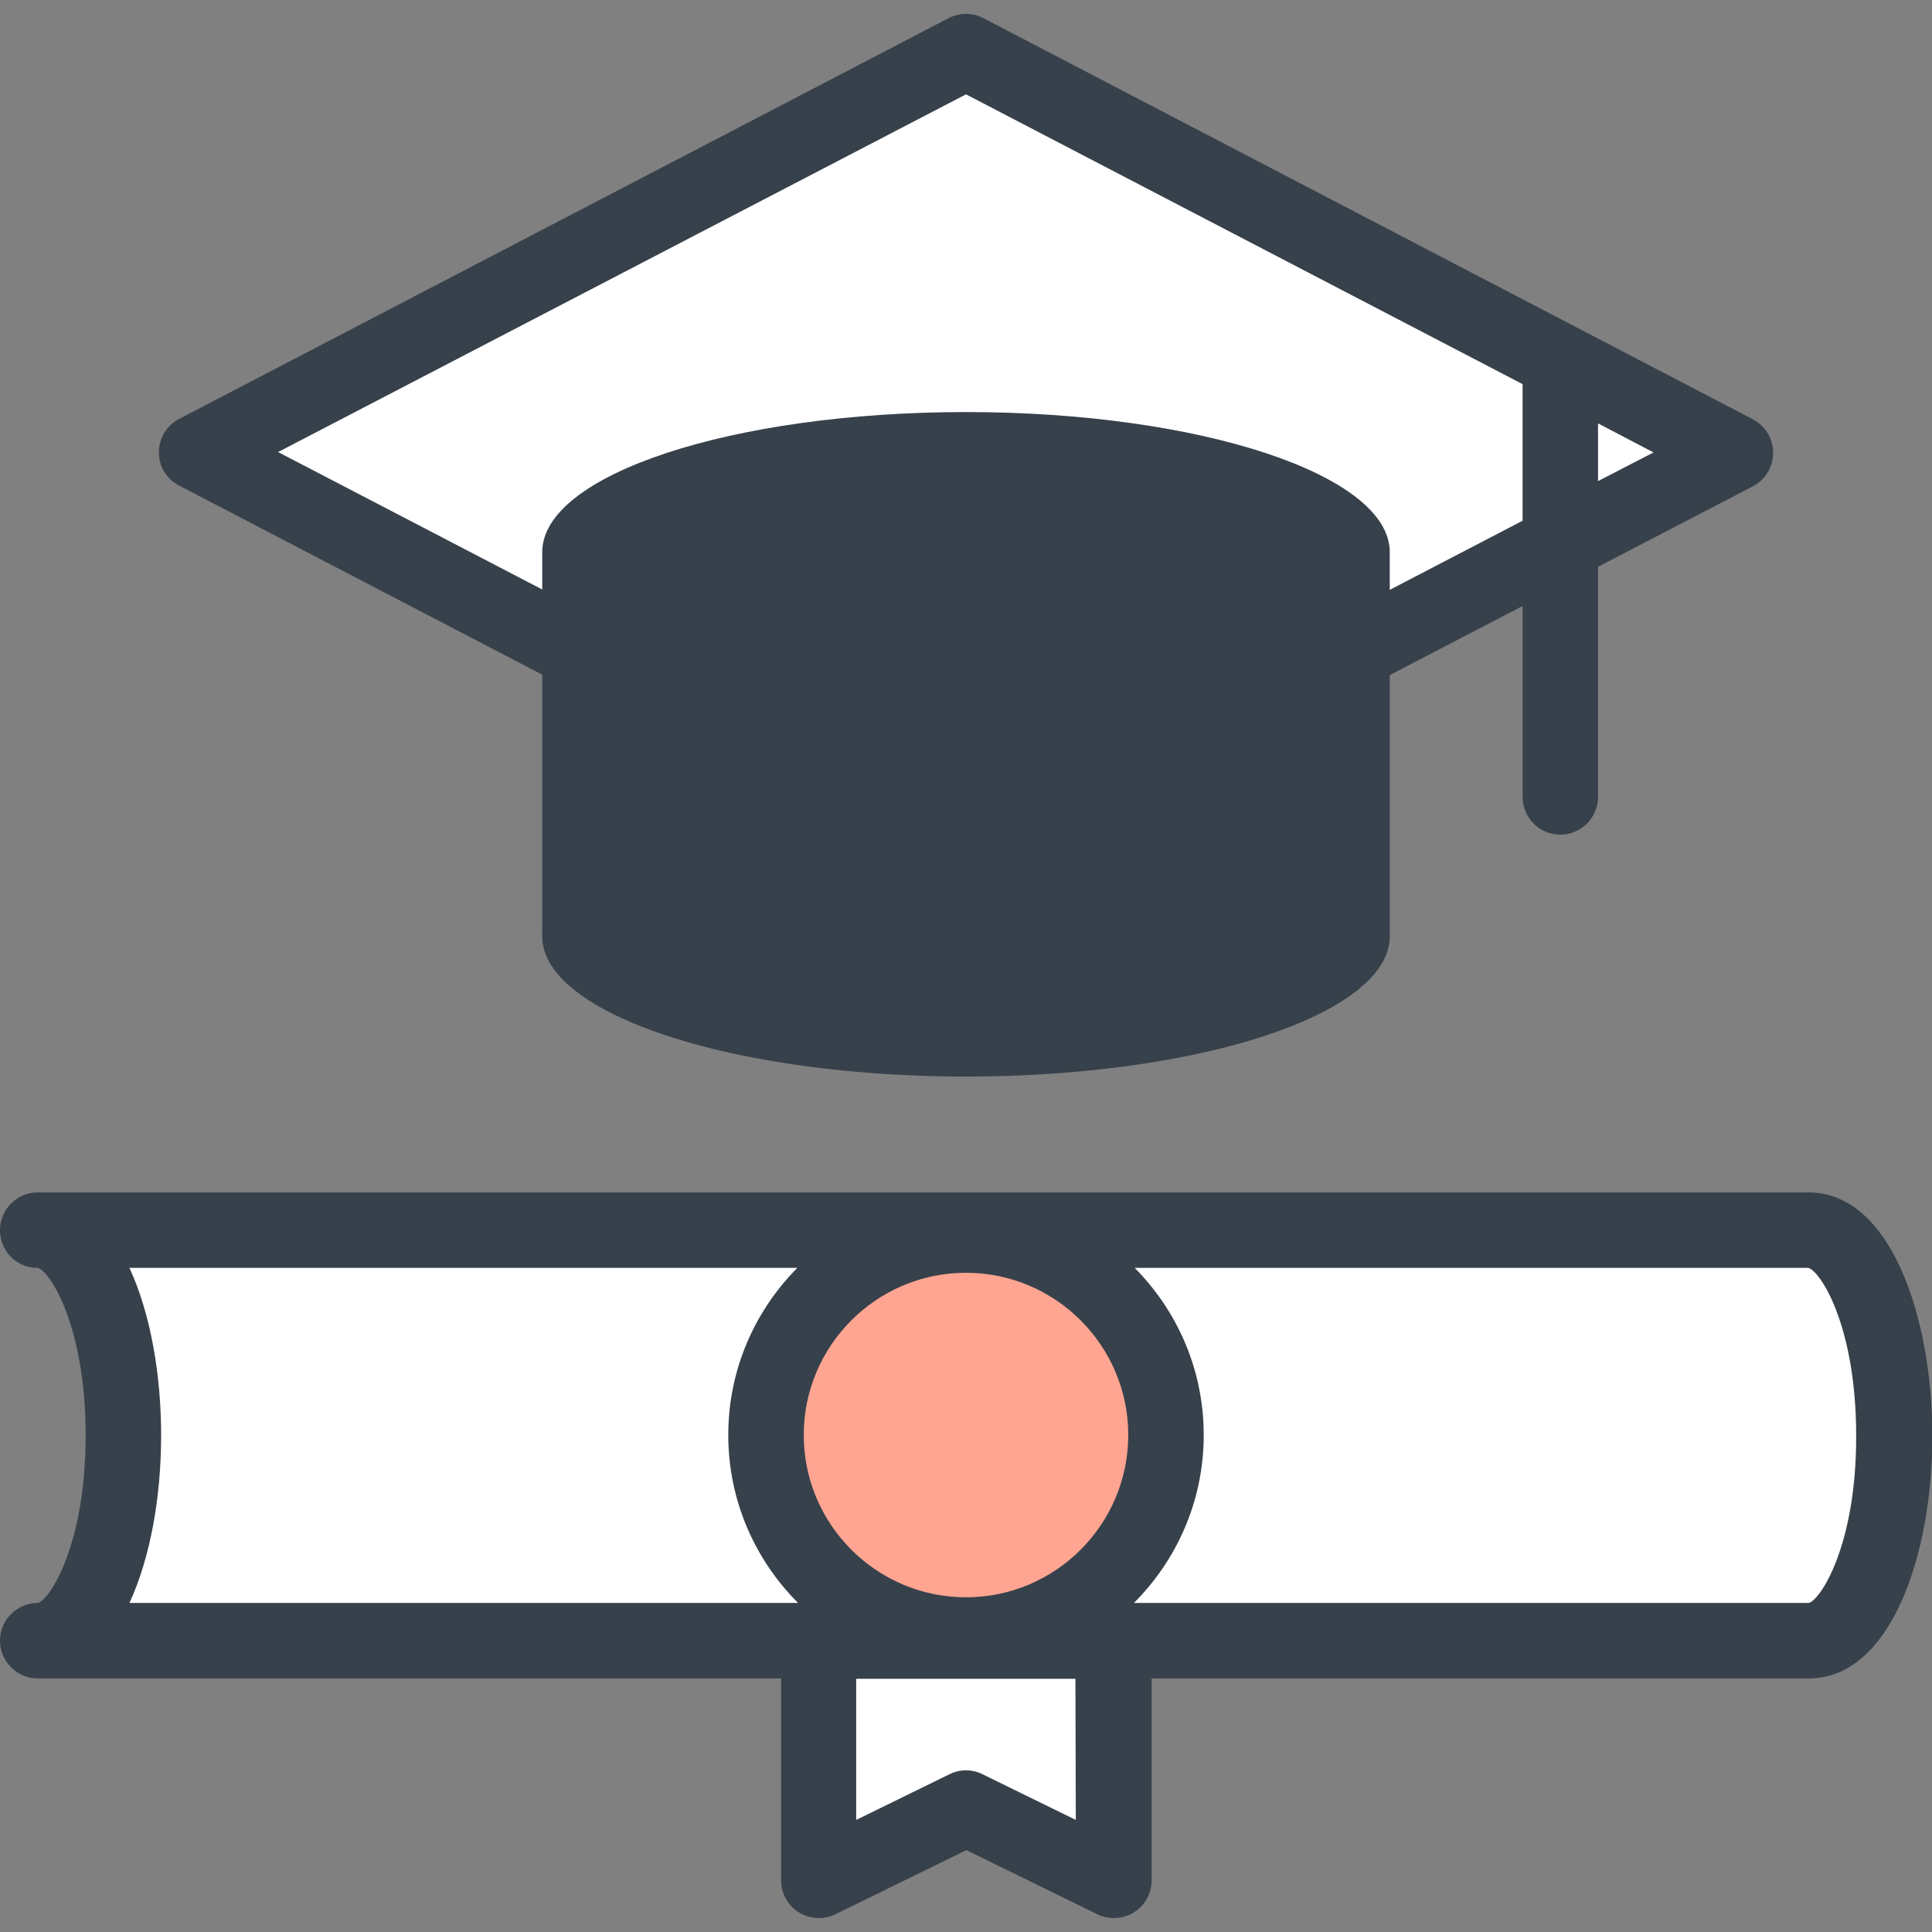
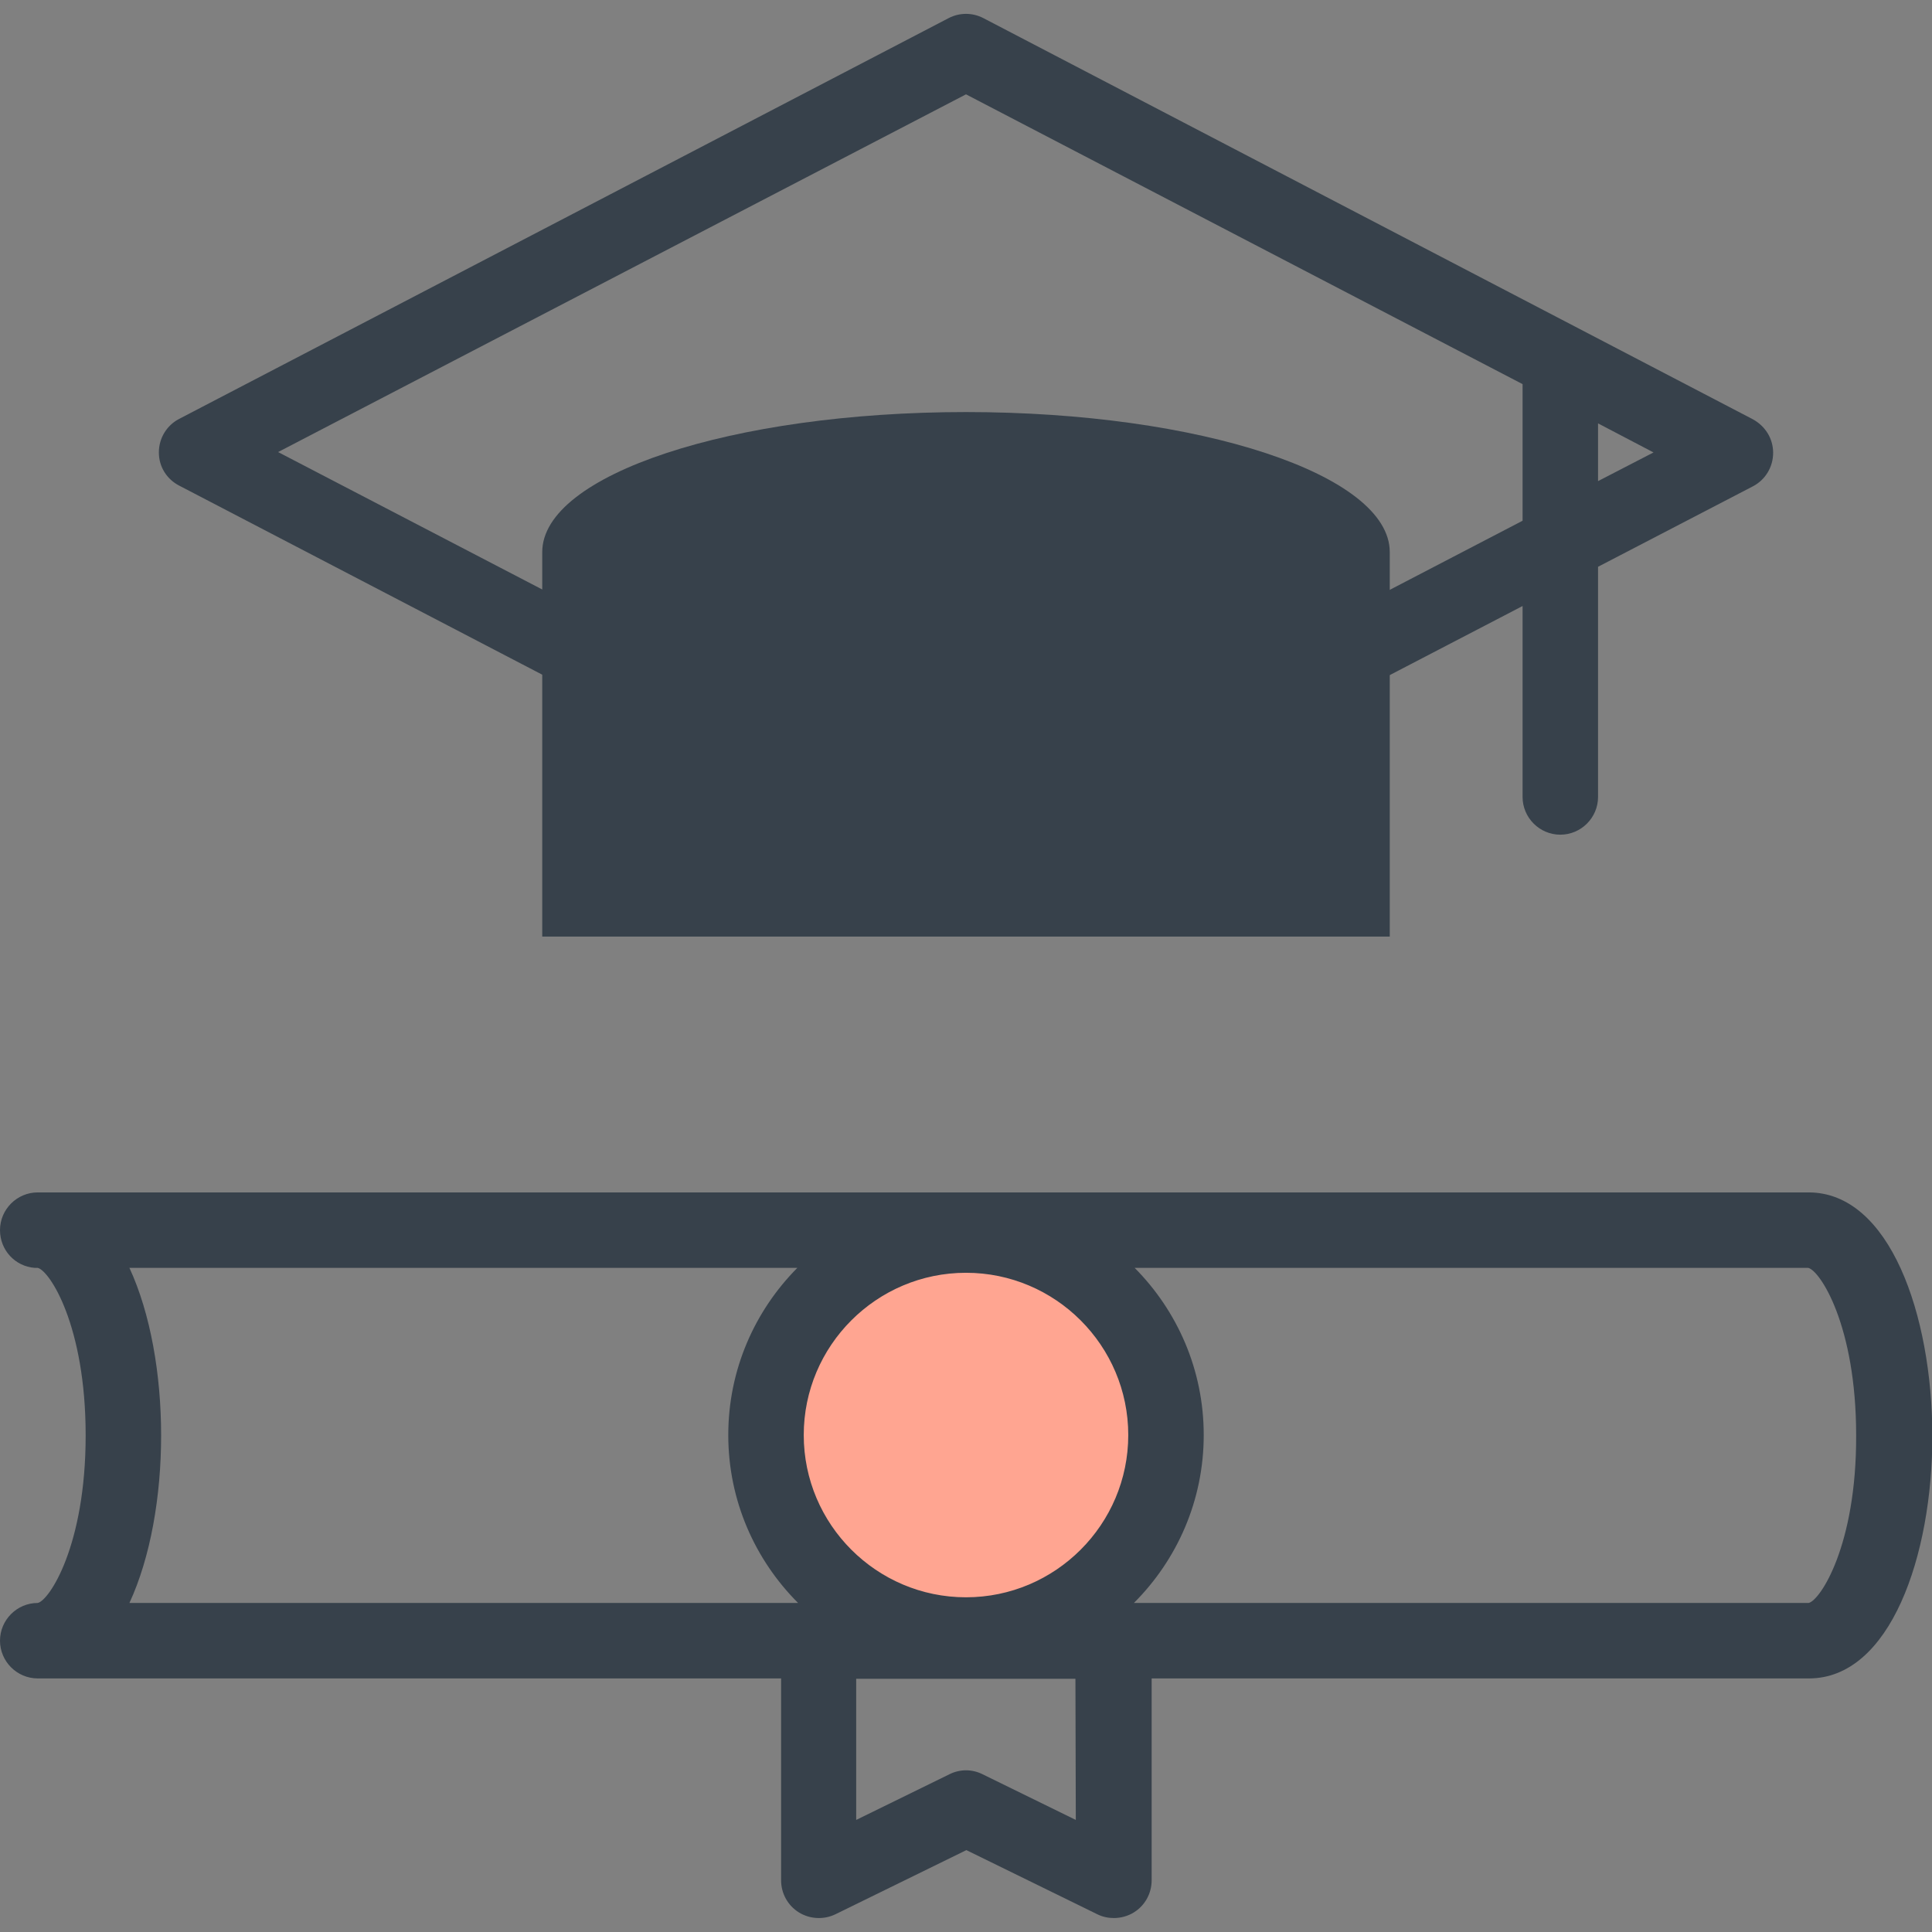
<svg xmlns="http://www.w3.org/2000/svg" version="1.1" id="Capa_1" x="0px" y="0px" viewBox="0 0 512 512" style="enable-background:new 0 0 512 512;" xml:space="preserve">
  <rect x="0" y="0" width="512" height="512" fill="#808080" stroke="none" />
  <style type="text/css">
	.st0{fill:#FFFFFF;}
	.st1{fill:#FFA591;}
	.st2{fill:#37414B;}
</style>
-   <path class="st0" d="M14.9,326.2c0,0,32.8,38.1,6.7,107.3c104.6,0,466.4,0,466.4,0s33.3-44.8-3.1-107.3  C442.4,326.2,14.9,326.2,14.9,326.2z" />
  <circle class="st1" cx="256.6" cy="380.7" r="52.3" />
-   <polygon class="st0" points="214.9,437.9 214.9,501.3 256,479.2 296.1,501.3 296.1,437.9 " />
-   <polygon class="st0" points="253.5,207.4 56.2,119.8 253.5,13.6 457.4,119.8 " />
  <g>
    <g>
      <path class="st2" d="M47.5,128.7l115.6,60.2c1.5,0.8,3.1,1.1,4.6,1.1c3.6,0,7.1-2,8.9-5.4c2.5-4.9,0.6-10.9-4.3-13.5l-98.6-51.3    L256,25l147.5,76.8v36.2l-61.3,31.9c-4.9,2.5-6.8,8.6-4.3,13.5c2.5,4.9,8.6,6.8,13.5,4.3l52.1-27.1v50.6c0,5.5,4.5,10,10,10    c5.5,0,10-4.5,10-10v-61l41-21.3c3.3-1.7,5.4-5.1,5.4-8.9s-2.1-7.1-5.4-8.9L260.6,4.8c-2.9-1.5-6.3-1.5-9.2,0L47.5,111    c-3.3,1.7-5.4,5.1-5.4,8.9S44.2,127,47.5,128.7L47.5,128.7z M423.5,127.5v-15.3l14.7,7.7L423.5,127.5z" />
      <path class="st2" d="M479.3,316H10c-5.5,0-10,4.5-10,10c0,5.3,4,9.6,9.2,10c0.3,0,0.5,0,0.8,0c3.1,0.7,12.7,15.2,12.7,44.4    c0,29.3-9.7,43.8-12.7,44.4c-5.5,0-10,4.5-10,10c0,5.5,4.5,10,10,10H207v53.5c0,3.5,1.8,6.7,4.7,8.5s6.6,2,9.7,0.5l34.7-17    l34.7,17c1.4,0.7,2.9,1,4.4,1c1.8,0,3.7-0.5,5.3-1.5c2.9-1.8,4.7-5,4.7-8.5v-53.5h174.2c21.5,0,32.7-32.4,32.7-64.4    C512,348.4,500.8,316,479.3,316L479.3,316z M256,423.3c-23.7,0-43-19.3-43-43c0-23.7,19.3-43,43-43s43,19.3,43,43    S279.7,423.3,256,423.3z M34.3,336h177c-11.3,11.4-18.3,27-18.3,44.3c0,17.4,7.1,33.1,18.5,44.5H34.3c5.6-12.1,8.4-28.3,8.4-44.4    S39.9,348.1,34.3,336L34.3,336z M285.1,482.3l-24.7-12.1c-2.8-1.4-6-1.4-8.8,0l-24.7,12.1v-37.4h58.1L285.1,482.3L285.1,482.3z     M479.3,424.8H300.5c11.4-11.4,18.5-27.1,18.5-44.5c0-17.3-7-32.9-18.3-44.3h178.5c3.1,0.7,12.7,15.2,12.7,44.4    C492,409.7,482.3,424.2,479.3,424.8L479.3,424.8z" />
    </g>
    <g>
      <g>
        <g>
          <g>
            <g>
              <g>
                <path class="st2" d="M368.3,248.2V146.3c0-20.5-50.3-37.1-112.3-37.1s-112.3,16.6-112.3,37.1v101.9" />
              </g>
            </g>
          </g>
        </g>
      </g>
      <g>
        <g>
          <g>
            <g>
              <g>
-                 <ellipse class="st2" cx="256" cy="248.2" rx="112.3" ry="37.1" />
-               </g>
+                 </g>
            </g>
          </g>
        </g>
      </g>
    </g>
  </g>
</svg>